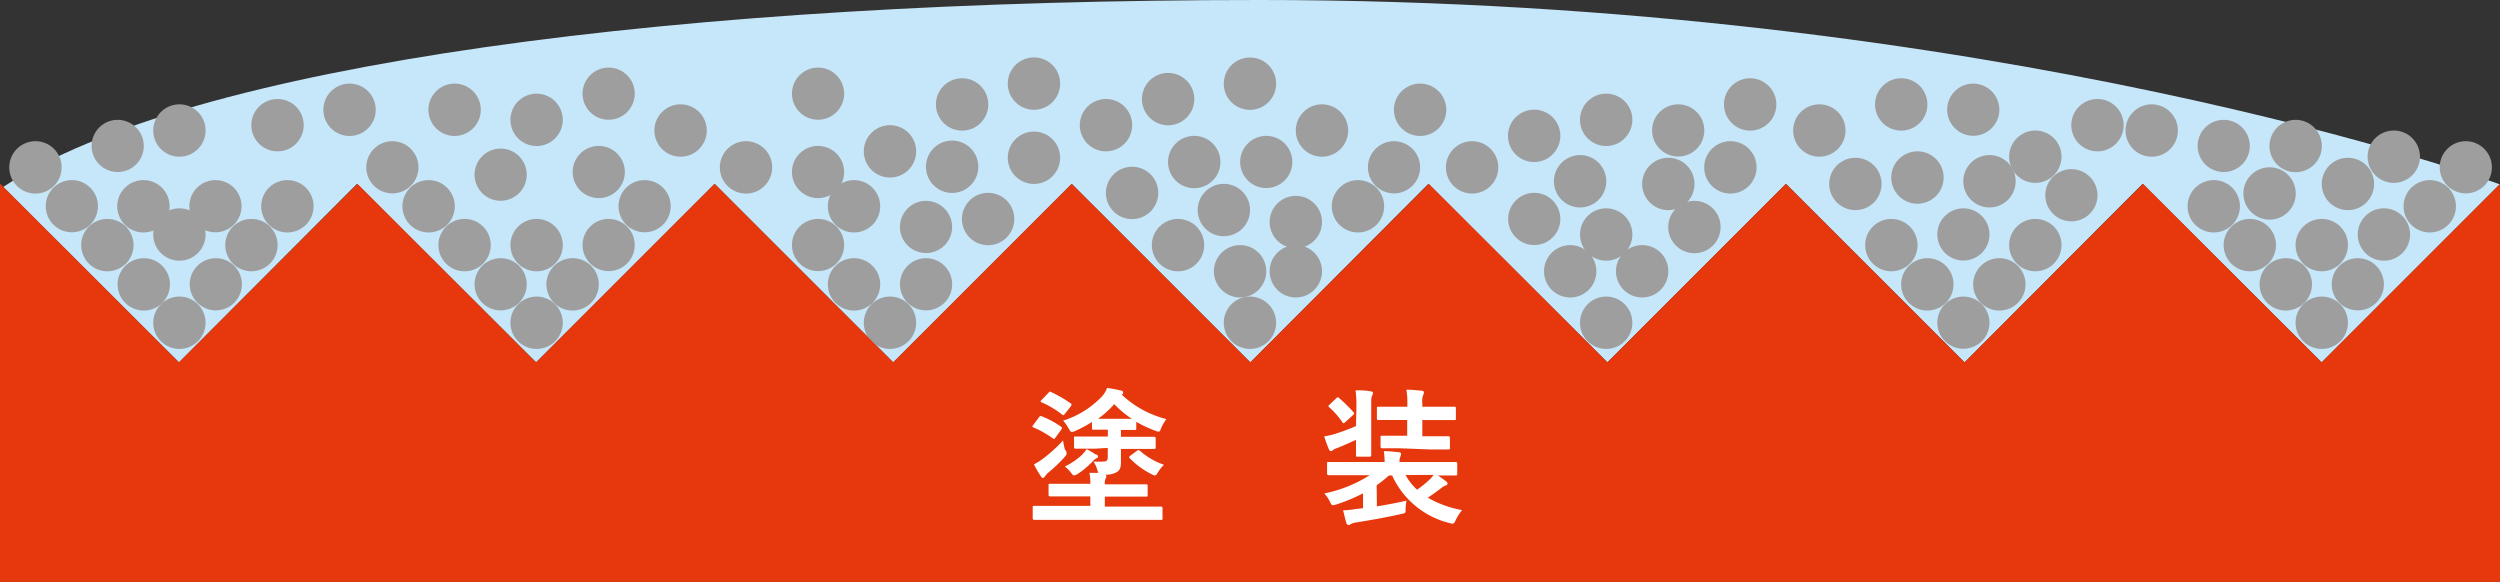
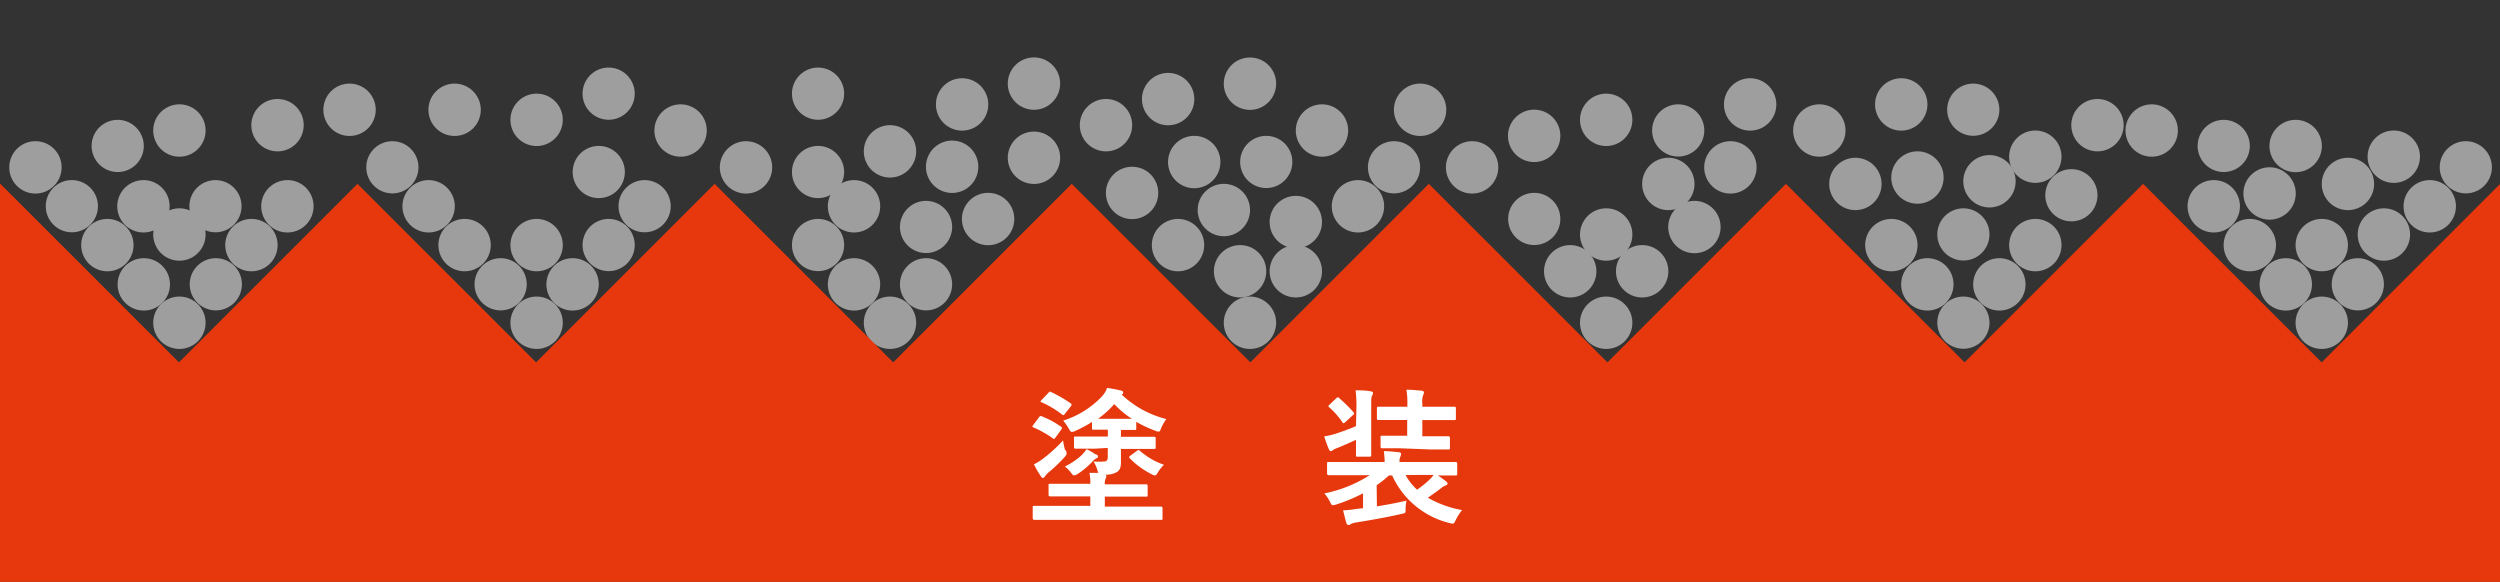
<svg xmlns="http://www.w3.org/2000/svg" viewBox="0 0 280.79 65.35">
  <rect x="0" y="0" width="280.79" height="65.35" fill="#333333" stroke="none" />
  <defs>
    <style>.cls-1{fill:#c6e7f9;}.cls-2{fill:#9e9e9f;}.cls-3{fill:#e7380d;}.cls-4{fill:#fff;}</style>
  </defs>
  <g id="Layer_2" data-name="Layer 2">
    <g id="基本">
-       <path class="cls-1" d="M141.51,0C76.68,0,21.33,7.13.36,21L20.1,40.7l20-20.05L60.21,40.7,80.26,20.65,100.32,40.7l20.05-20.05L140.43,40.7l20-20.05L180.54,40.7l20.05-20.05L220.65,40.7l20-20.05L260.76,40.7l20-20S224.36,0,141.51,0Z" />
      <path class="cls-2" d="M6.92,18.79A2.94,2.94,0,1,1,4,15.86,2.93,2.93,0,0,1,6.92,18.79Z" />
      <path class="cls-2" d="M16.15,16.39a2.93,2.93,0,1,1-2.93-2.93A2.94,2.94,0,0,1,16.15,16.39Z" />
      <path class="cls-2" d="M23.09,14.66a2.94,2.94,0,1,1-2.93-2.94A2.93,2.93,0,0,1,23.09,14.66Z" />
      <path class="cls-2" d="M34.11,14.06a2.94,2.94,0,1,1-2.93-2.94A2.93,2.93,0,0,1,34.11,14.06Z" />
      <path class="cls-2" d="M42.2,12.32a2.94,2.94,0,1,1-2.94-2.93A2.94,2.94,0,0,1,42.2,12.32Z" />
      <path class="cls-2" d="M11,23.16A2.93,2.93,0,1,1,8,20.23,2.93,2.93,0,0,1,11,23.16Z" />
      <path class="cls-2" d="M19.05,23.16a2.94,2.94,0,1,1-2.94-2.93A2.93,2.93,0,0,1,19.05,23.16Z" />
      <path class="cls-2" d="M27.13,23.16a2.93,2.93,0,1,1-2.93-2.93A2.93,2.93,0,0,1,27.13,23.16Z" />
      <path class="cls-2" d="M35.22,23.16a2.94,2.94,0,1,1-2.93-2.93A2.93,2.93,0,0,1,35.22,23.16Z" />
      <path class="cls-2" d="M19.09,31.93A2.94,2.94,0,1,1,16.15,29,2.94,2.94,0,0,1,19.09,31.93Z" />
      <path class="cls-2" d="M27.17,31.93A2.93,2.93,0,1,1,24.24,29,2.93,2.93,0,0,1,27.17,31.93Z" />
      <path class="cls-2" d="M59.16,31.93A2.93,2.93,0,1,1,56.23,29,2.93,2.93,0,0,1,59.16,31.93Z" />
      <path class="cls-2" d="M67.25,31.93A2.94,2.94,0,1,1,64.32,29,2.93,2.93,0,0,1,67.25,31.93Z" />
      <path class="cls-2" d="M98.86,31.93A2.94,2.94,0,1,1,95.92,29,2.94,2.94,0,0,1,98.86,31.93Z" />
      <path class="cls-2" d="M106.94,31.93A2.93,2.93,0,1,1,104,29,2.93,2.93,0,0,1,106.94,31.93Z" />
      <path class="cls-2" d="M142.22,30.46a2.94,2.94,0,1,1-2.93-2.93A2.93,2.93,0,0,1,142.22,30.46Z" />
      <path class="cls-2" d="M148.48,30.46a2.94,2.94,0,1,1-2.93-2.93A2.93,2.93,0,0,1,148.48,30.46Z" />
      <path class="cls-2" d="M179.3,30.46a2.94,2.94,0,1,1-2.94-2.93A2.94,2.94,0,0,1,179.3,30.46Z" />
      <path class="cls-2" d="M187.38,30.46a2.94,2.94,0,1,1-2.93-2.93A2.93,2.93,0,0,1,187.38,30.46Z" />
      <path class="cls-2" d="M219.41,31.93A2.94,2.94,0,1,1,216.48,29,2.93,2.93,0,0,1,219.41,31.93Z" />
      <path class="cls-2" d="M227.5,31.93A2.94,2.94,0,1,1,224.56,29,2.94,2.94,0,0,1,227.5,31.93Z" />
      <path class="cls-2" d="M259.67,31.93A2.94,2.94,0,1,1,256.74,29,2.93,2.93,0,0,1,259.67,31.93Z" />
      <path class="cls-2" d="M267.75,31.93A2.93,2.93,0,1,1,264.82,29,2.93,2.93,0,0,1,267.75,31.93Z" />
      <path class="cls-2" d="M15,27.53a2.94,2.94,0,1,1-2.94-2.94A2.94,2.94,0,0,1,15,27.53Z" />
      <path class="cls-2" d="M23.09,26.33a2.94,2.94,0,1,1-2.93-2.93A2.93,2.93,0,0,1,23.09,26.33Z" />
      <path class="cls-2" d="M31.18,27.53a2.94,2.94,0,1,1-2.94-2.94A2.93,2.93,0,0,1,31.18,27.53Z" />
      <path class="cls-2" d="M23.09,36.24a2.94,2.94,0,1,1-2.93-2.93A2.94,2.94,0,0,1,23.09,36.24Z" />
      <path class="cls-2" d="M63.21,36.24a2.94,2.94,0,1,1-2.94-2.93A2.94,2.94,0,0,1,63.21,36.24Z" />
      <path class="cls-2" d="M102.9,36.24A2.94,2.94,0,1,1,100,33.31,2.94,2.94,0,0,1,102.9,36.24Z" />
      <path class="cls-2" d="M143.33,36.24a2.94,2.94,0,1,1-2.93-2.93A2.94,2.94,0,0,1,143.33,36.24Z" />
      <path class="cls-2" d="M183.34,36.24a2.94,2.94,0,1,1-2.93-2.93A2.94,2.94,0,0,1,183.34,36.24Z" />
      <path class="cls-2" d="M223.45,36.24a2.93,2.93,0,1,1-2.93-2.93A2.94,2.94,0,0,1,223.45,36.24Z" />
      <path class="cls-2" d="M263.71,36.24a2.94,2.94,0,1,1-2.93-2.93A2.94,2.94,0,0,1,263.71,36.24Z" />
      <path class="cls-2" d="M55.12,27.53a2.94,2.94,0,1,1-2.93-2.94A2.93,2.93,0,0,1,55.12,27.53Z" />
      <path class="cls-2" d="M63.21,27.53a2.94,2.94,0,1,1-2.94-2.94A2.94,2.94,0,0,1,63.21,27.53Z" />
      <path class="cls-2" d="M71.29,27.53a2.93,2.93,0,1,1-2.93-2.94A2.93,2.93,0,0,1,71.29,27.53Z" />
      <path class="cls-2" d="M94.81,27.53a2.93,2.93,0,1,1-2.93-2.94A2.93,2.93,0,0,1,94.81,27.53Z" />
      <path class="cls-2" d="M106.94,25.49A2.93,2.93,0,1,1,104,22.56,2.94,2.94,0,0,1,106.94,25.49Z" />
      <path class="cls-2" d="M113.92,24.59A2.94,2.94,0,1,1,111,21.66,2.93,2.93,0,0,1,113.92,24.59Z" />
      <path class="cls-2" d="M135.25,27.53a2.94,2.94,0,1,1-2.94-2.94A2.94,2.94,0,0,1,135.25,27.53Z" />
      <path class="cls-2" d="M140.4,23.58a2.94,2.94,0,1,1-2.94-2.93A2.94,2.94,0,0,1,140.4,23.58Z" />
      <path class="cls-2" d="M148.48,24.89A2.94,2.94,0,1,1,145.55,22,2.93,2.93,0,0,1,148.48,24.89Z" />
      <path class="cls-2" d="M175.25,24.59a2.93,2.93,0,1,1-2.93-2.93A2.93,2.93,0,0,1,175.25,24.59Z" />
      <path class="cls-2" d="M183.34,26.33a2.94,2.94,0,1,1-2.93-2.93A2.93,2.93,0,0,1,183.34,26.33Z" />
      <path class="cls-2" d="M193.25,25.49a2.94,2.94,0,1,1-2.93-2.93A2.94,2.94,0,0,1,193.25,25.49Z" />
      <path class="cls-2" d="M215.37,27.53a2.94,2.94,0,1,1-2.94-2.94A2.94,2.94,0,0,1,215.37,27.53Z" />
      <path class="cls-2" d="M223.45,26.33a2.93,2.93,0,1,1-2.93-2.93A2.93,2.93,0,0,1,223.45,26.33Z" />
      <path class="cls-2" d="M231.54,27.53a2.94,2.94,0,1,1-2.93-2.94A2.93,2.93,0,0,1,231.54,27.53Z" />
      <path class="cls-2" d="M255.63,27.53a2.94,2.94,0,1,1-2.94-2.94A2.94,2.94,0,0,1,255.63,27.53Z" />
      <path class="cls-2" d="M263.71,27.53a2.94,2.94,0,1,1-2.93-2.94A2.93,2.93,0,0,1,263.71,27.53Z" />
      <path class="cls-2" d="M270.69,26.33a2.94,2.94,0,1,1-2.94-2.93A2.94,2.94,0,0,1,270.69,26.33Z" />
      <path class="cls-2" d="M51.08,23.16a2.94,2.94,0,1,1-2.94-2.93A2.94,2.94,0,0,1,51.08,23.16Z" />
-       <path class="cls-2" d="M59.16,19.63a2.93,2.93,0,1,1-2.93-2.94A2.93,2.93,0,0,1,59.16,19.63Z" />
      <path class="cls-2" d="M70.18,19.33a2.93,2.93,0,1,1-2.93-2.94A2.93,2.93,0,0,1,70.18,19.33Z" />
      <path class="cls-2" d="M75.33,23.16a2.93,2.93,0,1,1-2.93-2.93A2.93,2.93,0,0,1,75.33,23.16Z" />
      <path class="cls-2" d="M94.81,19.33a2.93,2.93,0,1,1-2.93-2.94A2.93,2.93,0,0,1,94.81,19.33Z" />
      <path class="cls-2" d="M98.86,23.16a2.94,2.94,0,1,1-2.94-2.93A2.94,2.94,0,0,1,98.86,23.16Z" />
      <path class="cls-2" d="M109.88,18.73a2.94,2.94,0,1,1-2.94-2.94A2.94,2.94,0,0,1,109.88,18.73Z" />
      <path class="cls-2" d="M119.07,17.72a2.94,2.94,0,1,1-2.93-2.94A2.93,2.93,0,0,1,119.07,17.72Z" />
      <path class="cls-2" d="M130.09,21.66a2.94,2.94,0,1,1-2.93-2.93A2.93,2.93,0,0,1,130.09,21.66Z" />
      <path class="cls-2" d="M137.07,18.19a2.94,2.94,0,1,1-2.93-2.93A2.93,2.93,0,0,1,137.07,18.19Z" />
      <path class="cls-2" d="M145.15,18.19a2.93,2.93,0,1,1-2.93-2.93A2.93,2.93,0,0,1,145.15,18.19Z" />
      <path class="cls-2" d="M155.46,23.16a2.94,2.94,0,1,1-2.93-2.93A2.93,2.93,0,0,1,155.46,23.16Z" />
      <path class="cls-2" d="M168.28,18.79a2.94,2.94,0,1,1-2.94-2.93A2.94,2.94,0,0,1,168.28,18.79Z" />
-       <path class="cls-2" d="M180.41,20.35a2.94,2.94,0,1,1-2.94-2.93A2.94,2.94,0,0,1,180.41,20.35Z" />
      <path class="cls-2" d="M190.32,20.65a2.94,2.94,0,1,1-2.94-2.93A2.94,2.94,0,0,1,190.32,20.65Z" />
      <path class="cls-2" d="M197.29,18.79a2.94,2.94,0,1,1-2.93-2.93A2.93,2.93,0,0,1,197.29,18.79Z" />
      <path class="cls-2" d="M211.33,20.65a2.94,2.94,0,1,1-2.94-2.93A2.94,2.94,0,0,1,211.33,20.65Z" />
      <path class="cls-2" d="M218.3,19.93A2.94,2.94,0,1,1,215.37,17,2.93,2.93,0,0,1,218.3,19.93Z" />
      <path class="cls-2" d="M226.39,20.35a2.94,2.94,0,1,1-2.94-2.93A2.94,2.94,0,0,1,226.39,20.35Z" />
      <path class="cls-2" d="M235.58,22A2.93,2.93,0,1,1,232.65,19,2.93,2.93,0,0,1,235.58,22Z" />
      <path class="cls-2" d="M251.58,23.16a2.94,2.94,0,1,1-2.93-2.93A2.93,2.93,0,0,1,251.58,23.16Z" />
      <path class="cls-2" d="M257.85,21.72a2.94,2.94,0,1,1-2.94-2.93A2.94,2.94,0,0,1,257.85,21.72Z" />
      <path class="cls-2" d="M266.65,20.65a2.94,2.94,0,1,1-2.94-2.93A2.94,2.94,0,0,1,266.65,20.65Z" />
      <path class="cls-2" d="M275.84,23.16a2.94,2.94,0,1,1-2.93-2.93A2.93,2.93,0,0,1,275.84,23.16Z" />
      <path class="cls-2" d="M47,18.79a2.93,2.93,0,1,1-2.93-2.93A2.93,2.93,0,0,1,47,18.79Z" />
      <path class="cls-2" d="M54,12.32a2.94,2.94,0,1,1-2.93-2.93A2.94,2.94,0,0,1,54,12.32Z" />
      <path class="cls-2" d="M63.21,13.46a2.94,2.94,0,1,1-2.94-2.94A2.94,2.94,0,0,1,63.21,13.46Z" />
      <path class="cls-2" d="M71.29,10.52a2.93,2.93,0,1,1-2.93-2.93A2.93,2.93,0,0,1,71.29,10.52Z" />
      <path class="cls-2" d="M79.38,14.66a2.94,2.94,0,1,1-2.93-2.94A2.93,2.93,0,0,1,79.38,14.66Z" />
      <path class="cls-2" d="M86.73,18.79a2.94,2.94,0,1,1-2.94-2.93A2.94,2.94,0,0,1,86.73,18.79Z" />
      <path class="cls-2" d="M94.81,10.52a2.93,2.93,0,1,1-2.93-2.93A2.93,2.93,0,0,1,94.81,10.52Z" />
      <path class="cls-2" d="M102.9,17A2.94,2.94,0,1,1,100,14.06,2.94,2.94,0,0,1,102.9,17Z" />
      <path class="cls-2" d="M111,11.72a2.94,2.94,0,1,1-2.94-2.93A2.94,2.94,0,0,1,111,11.72Z" />
      <path class="cls-2" d="M119.07,9.39a2.94,2.94,0,1,1-2.93-2.94A2.93,2.93,0,0,1,119.07,9.39Z" />
      <path class="cls-2" d="M127.16,14.06a2.94,2.94,0,1,1-2.94-2.94A2.93,2.93,0,0,1,127.16,14.06Z" />
      <path class="cls-2" d="M134.14,11.12a2.94,2.94,0,1,1-2.94-2.93A2.94,2.94,0,0,1,134.14,11.12Z" />
      <path class="cls-2" d="M143.33,9.39a2.94,2.94,0,1,1-2.93-2.93A2.93,2.93,0,0,1,143.33,9.39Z" />
      <path class="cls-2" d="M151.42,14.66a2.94,2.94,0,1,1-2.94-2.94A2.94,2.94,0,0,1,151.42,14.66Z" />
      <path class="cls-2" d="M159.5,18.79a2.93,2.93,0,1,1-2.93-2.93A2.93,2.93,0,0,1,159.5,18.79Z" />
      <path class="cls-2" d="M162.44,12.32a2.94,2.94,0,1,1-2.94-2.93A2.94,2.94,0,0,1,162.44,12.32Z" />
      <path class="cls-2" d="M175.25,15.26a2.94,2.94,0,1,1-2.93-2.94A2.93,2.93,0,0,1,175.25,15.26Z" />
      <path class="cls-2" d="M183.34,13.46a2.94,2.94,0,1,1-2.93-2.94A2.93,2.93,0,0,1,183.34,13.46Z" />
      <path class="cls-2" d="M191.42,14.66a2.93,2.93,0,1,1-2.93-2.94A2.93,2.93,0,0,1,191.42,14.66Z" />
      <path class="cls-2" d="M199.51,11.72a2.94,2.94,0,1,1-2.93-2.93A2.94,2.94,0,0,1,199.51,11.72Z" />
      <path class="cls-2" d="M207.28,14.66a2.94,2.94,0,1,1-2.93-2.94A2.93,2.93,0,0,1,207.28,14.66Z" />
      <path class="cls-2" d="M216.48,11.72a2.94,2.94,0,1,1-2.94-2.93A2.94,2.94,0,0,1,216.48,11.72Z" />
      <path class="cls-2" d="M231.54,17.59a2.94,2.94,0,1,1-2.93-2.93A2.94,2.94,0,0,1,231.54,17.59Z" />
      <path class="cls-2" d="M224.56,12.32a2.93,2.93,0,1,1-2.93-2.93A2.94,2.94,0,0,1,224.56,12.32Z" />
      <path class="cls-2" d="M238.52,14.06a2.94,2.94,0,1,1-2.94-2.94A2.94,2.94,0,0,1,238.52,14.06Z" />
      <path class="cls-2" d="M244.61,14.66a2.94,2.94,0,1,1-2.94-2.94A2.94,2.94,0,0,1,244.61,14.66Z" />
      <path class="cls-2" d="M252.69,16.39a2.93,2.93,0,1,1-2.93-2.93A2.94,2.94,0,0,1,252.69,16.39Z" />
      <path class="cls-2" d="M260.78,16.39a2.94,2.94,0,1,1-2.93-2.93A2.94,2.94,0,0,1,260.78,16.39Z" />
      <path class="cls-2" d="M271.8,17.59a2.94,2.94,0,1,1-2.94-2.93A2.94,2.94,0,0,1,271.8,17.59Z" />
      <path class="cls-2" d="M279.88,18.79A2.93,2.93,0,1,1,277,15.86,2.93,2.93,0,0,1,279.88,18.79Z" />
      <polygon class="cls-3" points="260.76 40.7 240.7 20.65 220.65 40.7 200.59 20.65 180.54 40.7 160.48 20.65 140.43 40.7 120.37 20.65 100.32 40.7 80.26 20.65 60.21 40.7 40.15 20.65 20.1 40.7 0.04 20.65 0 20.69 0 65.35 280.79 65.35 280.79 20.67 260.76 40.7" />
      <path class="cls-4" d="M123,50.39c-1.57,0-2.09,0-2.19,0s-.18,0-.18-.18v-1c0-.17,0-.18.18-.18s.62,0,2.19,0h1.43v-.77h-.09c-1.08,0-1.41,0-1.53,0s-.16,0-.16-.18v-.69a14,14,0,0,1-1.86,1,1.13,1.13,0,0,1-.39.12c-.13,0-.22-.1-.35-.35a5.89,5.89,0,0,0-.64-.92,10.15,10.15,0,0,0,4.31-2.67,2.7,2.7,0,0,0,.62-1,14.57,14.57,0,0,1,1.62.31.22.22,0,0,1,.19.21c0,.1,0,.17-.18.22A11.38,11.38,0,0,0,131,47.07a5.11,5.11,0,0,0-.58,1c-.11.3-.15.41-.3.41a1.09,1.09,0,0,1-.36-.1,14.12,14.12,0,0,1-2.14-1v.73c0,.16,0,.18-.18.18s-.44,0-1.54,0v.77h1.53c1.56,0,2.09,0,2.18,0s.19,0,.19.18v1c0,.17,0,.18-.19.18s-.62,0-2.18,0h-1.53c0,.49,0,1.1,0,1.43,0,.51-.05.89-.42,1.15a2.4,2.4,0,0,1-1.34.31.19.19,0,0,1,.12.15.54.54,0,0,1-.07.27,1.32,1.32,0,0,0-.1.67h2.36c1.61,0,2.17,0,2.27,0s.18,0,.18.18V55.6c0,.17,0,.18-.18.18s-.66,0-2.27,0h-2.36v1.12h4.3c1.44,0,1.94,0,2,0s.18,0,.18.18v1.13c0,.17,0,.18-.18.18s-.6,0-2,0H118.17c-1.45,0-2,0-2,0s-.18,0-.18-.18V57c0-.17,0-.18.18-.18s.59,0,2,0h4.29V55.75h-2.25c-1.6,0-2.16,0-2.25,0s-.19,0-.19-.18V54.52c0-.17,0-.18.19-.18s.65,0,2.25,0h2.25a5.24,5.24,0,0,0-.1-1.23c.35,0,.66,0,1,0a2.81,2.81,0,0,1-.14-.42,3.72,3.72,0,0,0-.4-.85,10.87,10.87,0,0,0,1.1,0c.4,0,.5-.15.5-.53v-1Zm-6.29-3.54a.23.23,0,0,1,.33-.08,10,10,0,0,1,2.12,1.15c.09.07.12.1.12.15a.38.38,0,0,1-.08.18l-.65.89c-.13.18-.16.21-.32.08A11.52,11.52,0,0,0,116.06,48c-.14-.06-.14-.11,0-.28Zm3,3.72a1.2,1.2,0,0,1,.09.35c0,.14-.09.26-.32.52a17.22,17.22,0,0,1-1.76,1.66,2.25,2.25,0,0,0-.36.41.28.28,0,0,1-.23.17c-.08,0-.15-.07-.23-.2a9.46,9.46,0,0,1-.77-1.33,6.4,6.4,0,0,0,1.08-.68,17.12,17.12,0,0,0,2.19-2A7,7,0,0,0,119.63,50.57Zm-1.95-6.45c.11-.15.14-.16.31-.08a14.41,14.41,0,0,1,2.19,1.27c.06,0,.09.09.09.14a.37.37,0,0,1-.09.2l-.65.82c-.13.18-.16.2-.32.09A10.74,10.74,0,0,0,117,45.19c-.17-.06-.17-.1,0-.28Zm5.39,6.93c.13.08.17.13.17.23s-.07.16-.2.21a1.35,1.35,0,0,0-.4.33,9.11,9.11,0,0,1-1.66,1.4,1.29,1.29,0,0,1-.41.18c-.11,0-.18-.08-.33-.26a3.18,3.18,0,0,0-.72-.74,8.13,8.13,0,0,0,1.86-1.25,6.43,6.43,0,0,0,.59-.7A8.31,8.31,0,0,1,123.07,51.05Zm4-4a10.63,10.63,0,0,1-2-1.66,11.18,11.18,0,0,1-1.82,1.65H127Zm.54,3.59a.25.25,0,0,1,.18-.08.22.22,0,0,1,.17.08,8,8,0,0,0,2.69,1.56,4.6,4.6,0,0,0-.7.89c-.13.21-.2.31-.32.31a1.09,1.09,0,0,1-.39-.15,9.2,9.2,0,0,1-2.42-1.77c-.11-.13-.1-.18.08-.32Z" />
      <path class="cls-4" d="M154.65,56.87c1-.16,2.12-.36,3.32-.64a5.31,5.31,0,0,0-.1,1.05c0,.35,0,.35-.54.46-1.65.38-3.47.69-5,.94a2,2,0,0,0-.61.18.33.33,0,0,1-.24.1c-.12,0-.2-.05-.27-.23-.13-.45-.24-.94-.36-1.42.69,0,1.17-.11,1.76-.18l.48-.05V55.41a19.06,19.06,0,0,1-3,1.25,1.7,1.7,0,0,1-.38.08c-.15,0-.2-.1-.35-.41a3.81,3.81,0,0,0-.62-.91,14.93,14.93,0,0,0,5.1-2.05h-2.62c-1.46,0-2,0-2,0s-.17,0-.17-.18V52.07c0-.17,0-.18.17-.18s.59,0,2,0h4.3a11.32,11.32,0,0,0-.09-1.22c.59,0,1.1.07,1.65.12.21,0,.28.11.28.19a1,1,0,0,1-.1.37,1.27,1.27,0,0,0-.07.54h4.3c1.46,0,1.95,0,2,0s.18,0,.18.18v1.15c0,.16,0,.18-.18.18s-.59,0-2,0h0c.35.23.64.44.94.67a.31.31,0,0,1,.15.25c0,.11-.1.18-.22.21a1.76,1.76,0,0,0-.52.31c-.46.37-.94.69-1.47,1.06a11.81,11.81,0,0,0,3.85,1.39,5.41,5.41,0,0,0-.72,1.12c-.21.46-.25.46-.72.33a9.58,9.58,0,0,1-6.42-5.34H156a12.81,12.81,0,0,1-1.38,1.1Zm-2.3-11.15a12.82,12.82,0,0,0-.1-1.88c.61,0,1.15,0,1.71.12.13,0,.25.08.25.16a.6.6,0,0,1-.1.31c-.1.19-.1.4-.1,1.25v3.57c0,1.2,0,1.76,0,1.86s0,.18-.16.18h-1.39c-.16,0-.16,0-.16-.18s0-.62,0-1.71c-.66.31-1.42.64-2.08.91a1.87,1.87,0,0,0-.49.23c-.12.1-.18.13-.26.13s-.15-.08-.22-.22a14.79,14.79,0,0,1-.52-1.44,8.19,8.19,0,0,0,1.36-.32c.77-.26,1.5-.52,2.21-.83Zm-2.26-1c.15-.13.18-.14.33,0a16.94,16.94,0,0,1,1.6,1.58c.11.15.1.18-.07.33l-.84.77c-.1.08-.15.13-.21.13s-.08,0-.13-.11a9,9,0,0,0-1.48-1.68c-.13-.1-.12-.15.05-.3Zm7.16,5.63c-1.45,0-1.93,0-2,0s-.19,0-.19-.18V49.11c0-.17,0-.17.19-.17s.58,0,2,0h.8V47.17H157c-1.52,0-2.07,0-2.17,0s-.18,0-.18-.18V45.88c0-.18,0-.2.18-.2s.65,0,2.17,0h1.07v-.33a8.24,8.24,0,0,0-.11-1.58c.64,0,1.15.07,1.71.11.16,0,.26.1.26.19a.6.6,0,0,1-.08.29,2.06,2.06,0,0,0-.1.94v.38h1.42c1.53,0,2.07,0,2.17,0s.18,0,.18.2V47c0,.16,0,.18-.18.18s-.64,0-2.17,0h-1.42V49h.91c1.46,0,1.94,0,2,0s.19,0,.19.17v1.13c0,.17,0,.18-.19.18s-.58,0-2,0Zm.62,3A6.09,6.09,0,0,0,159.16,55a11.28,11.28,0,0,0,1.44-1.17,2.53,2.53,0,0,0,.41-.49Z" />
    </g>
  </g>
</svg>